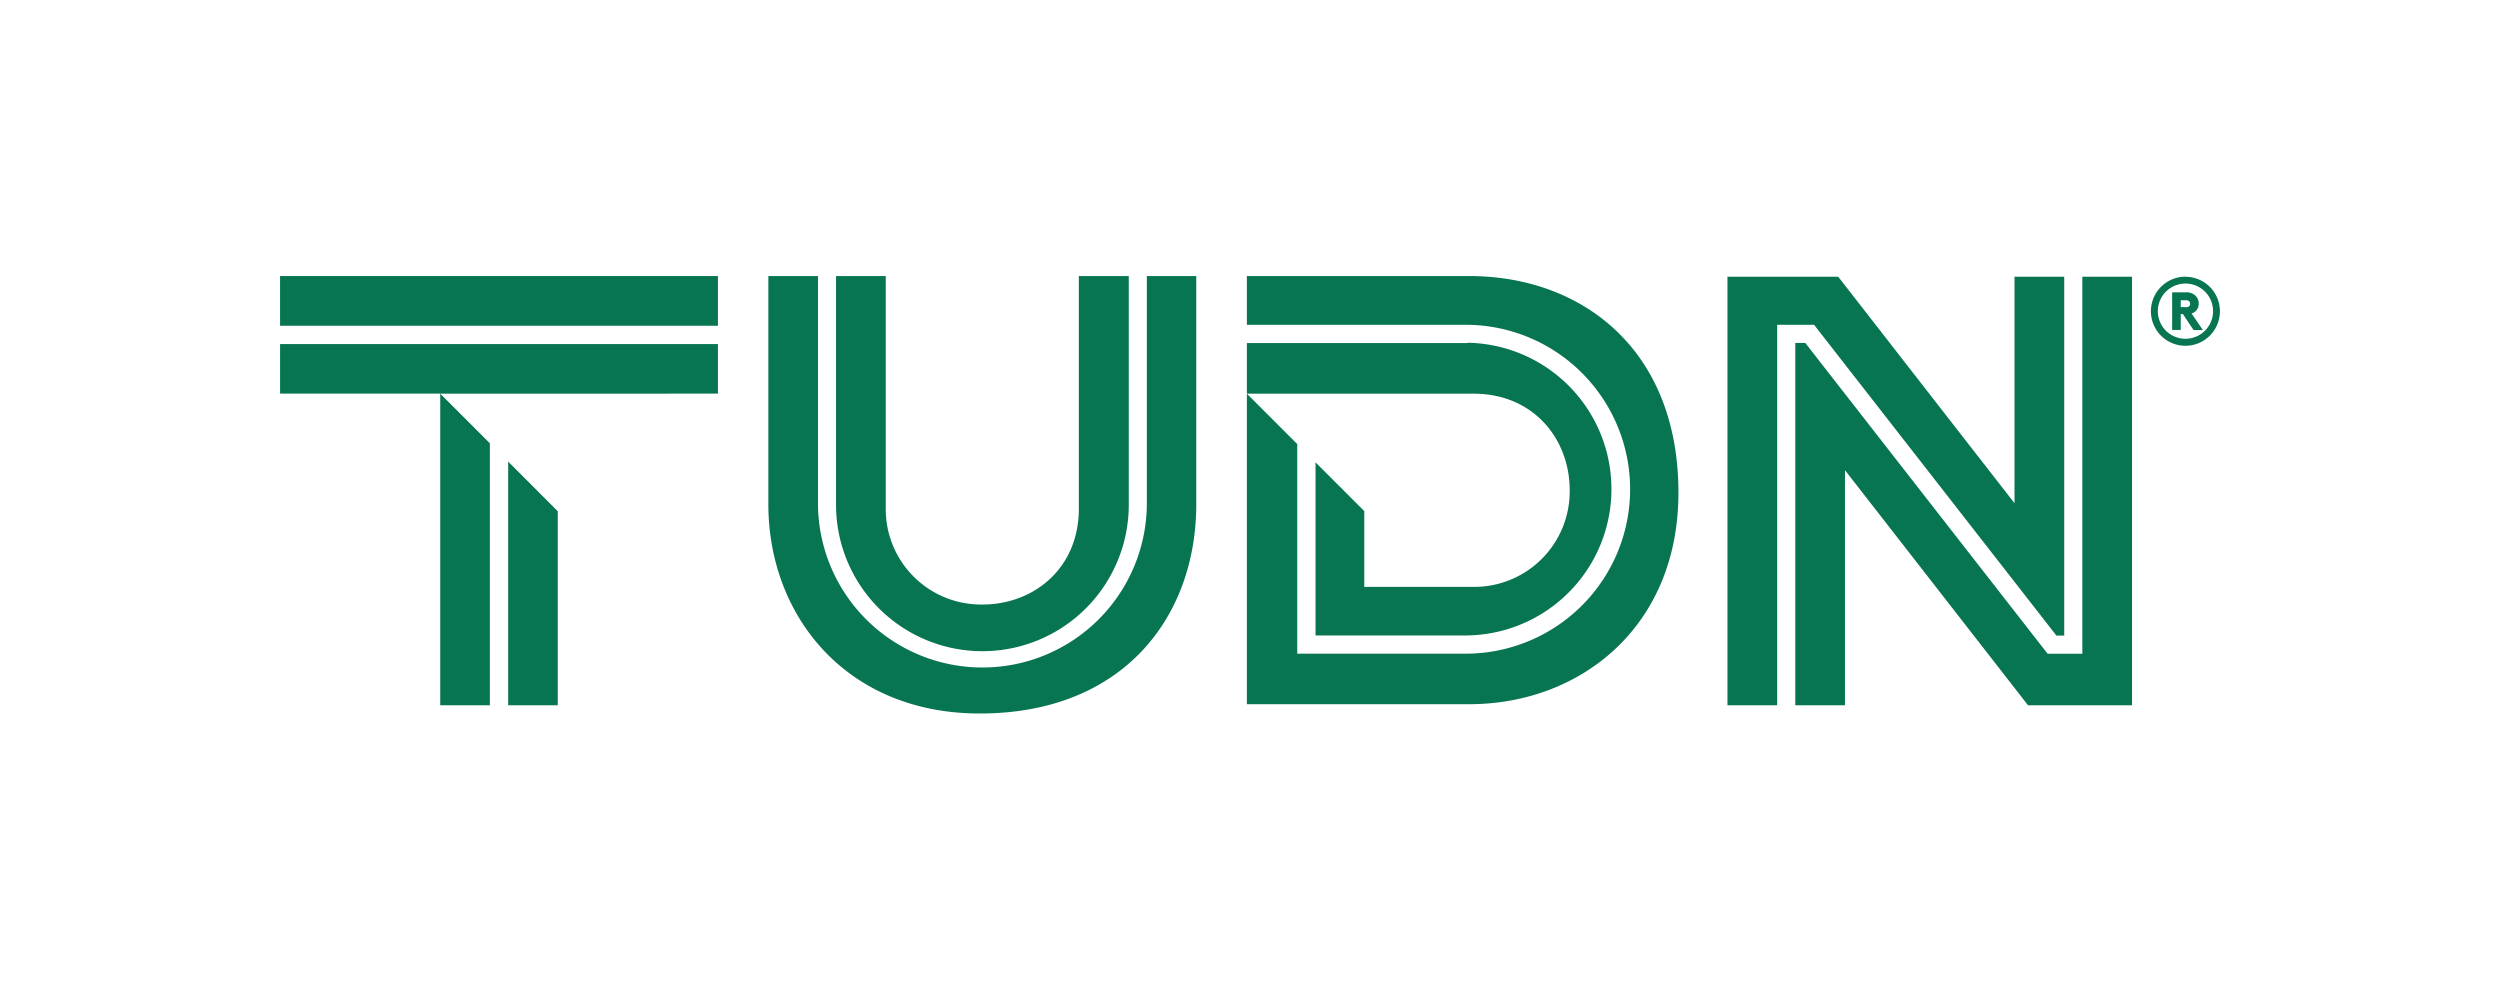
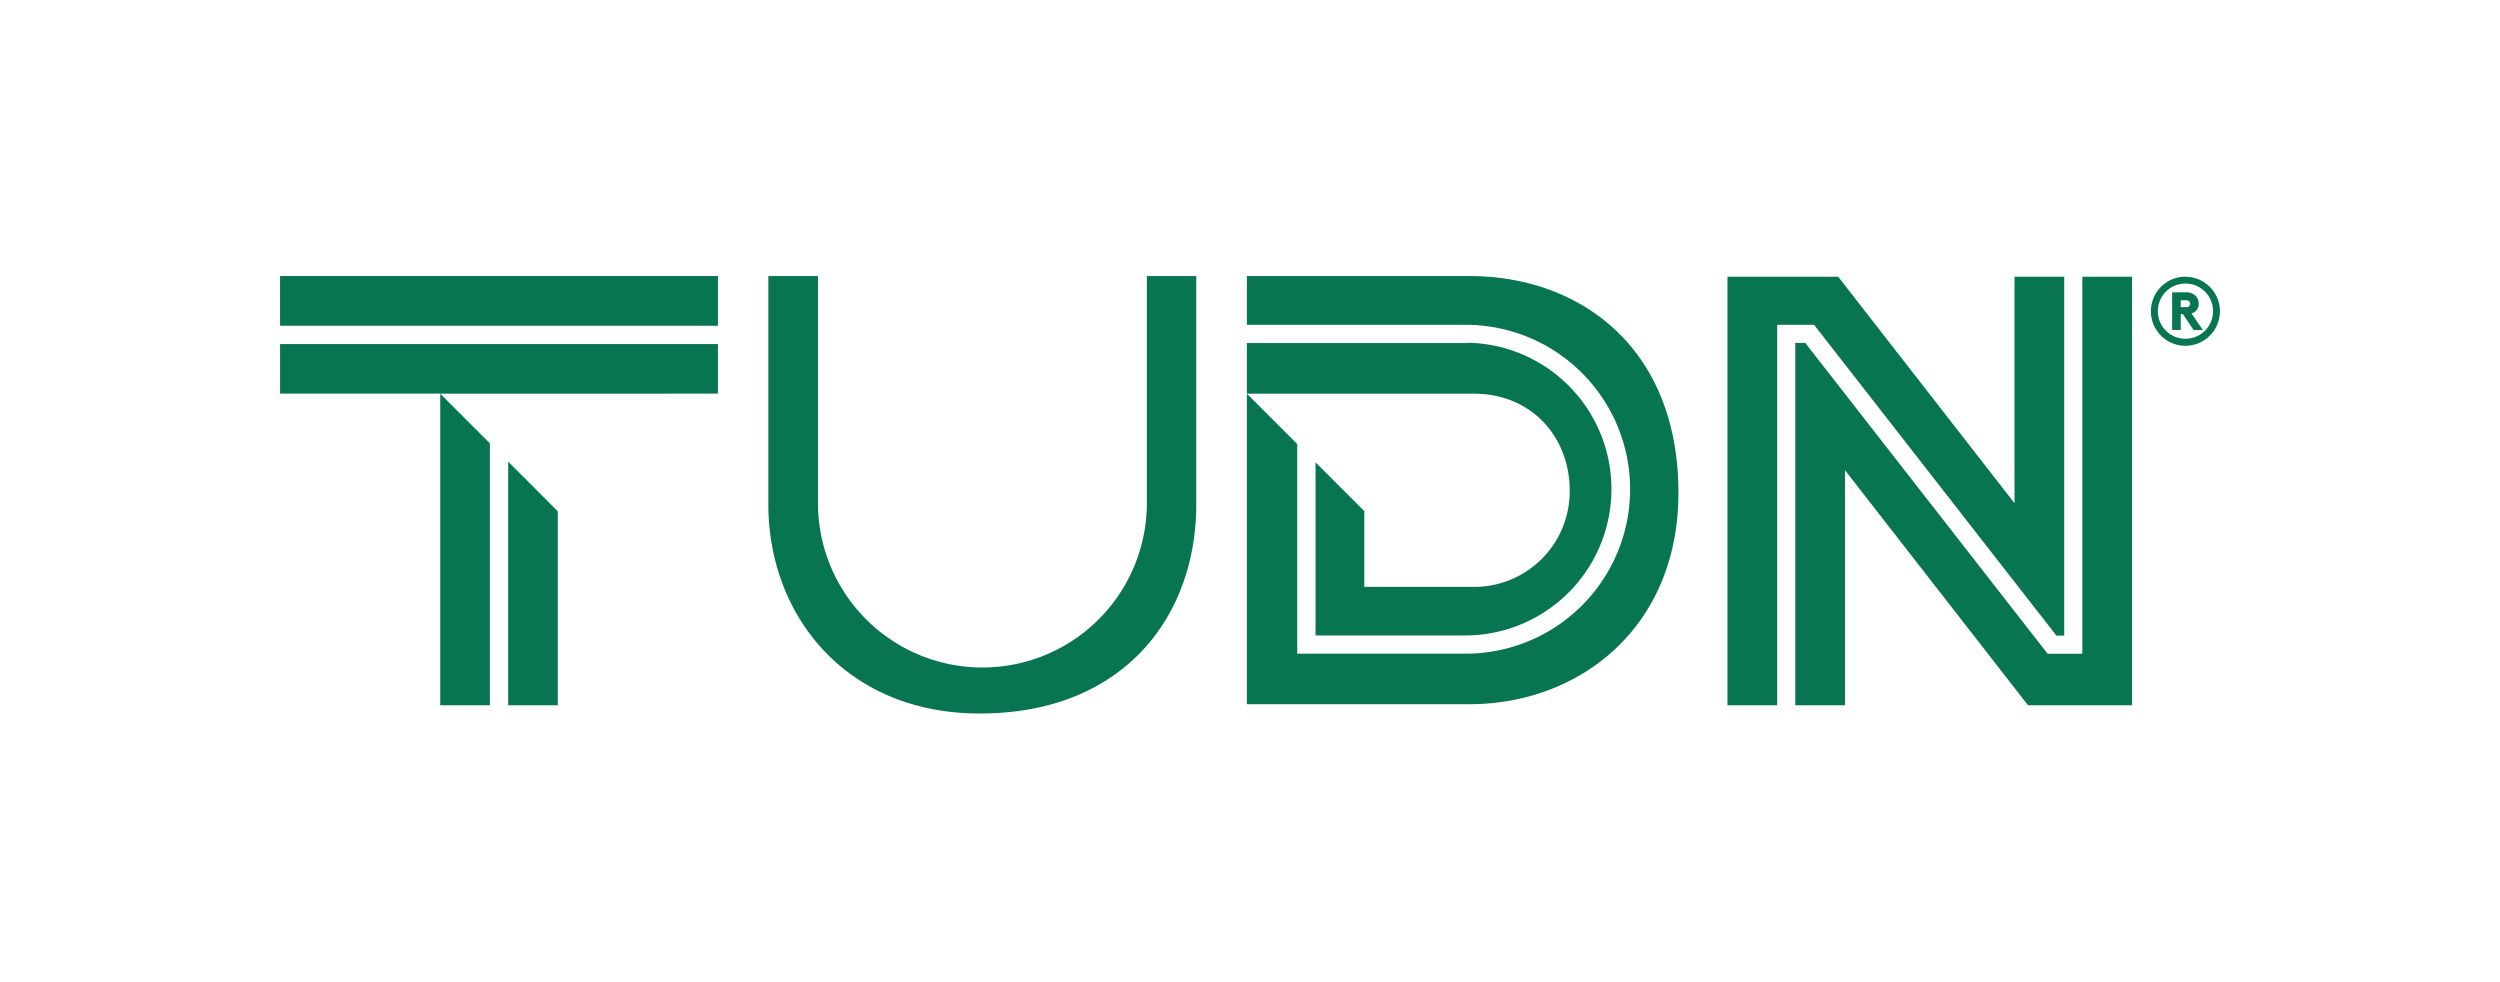
<svg xmlns="http://www.w3.org/2000/svg" id="Layer_1" data-name="Layer 1" viewBox="0 0 626.7 246.17">
  <defs>
    <style>.cls-1{fill:#077452;}</style>
  </defs>
  <path class="cls-1" d="M368.31,69.2H312.57V81.42h55.3a41.23,41.23,0,0,1,40.77,41.22h0a41.23,41.23,0,0,1-40.77,41.22H325.19V111.31L312.57,98.69v77.84h55.74c27.75,0,52.44-19.31,52.44-53C420.75,87.31,396.28,69.2,368.31,69.2Z" />
  <path class="cls-1" d="M369.43,98.69c15,0,24.06,11.38,24.06,24.19a23.93,23.93,0,0,1-24.06,24.24H342v-19L329.78,115.9V116h0v43.29h38.09v-.05h0v.05a36.69,36.69,0,0,0,0-73.37V86h0V86h-55.3V98.69Z" />
  <rect class="cls-1" x="70.21" y="69.2" width="109.76" height="12.46" />
  <polygon class="cls-1" points="70.21 98.67 110.36 98.67 110.36 98.69 139.82 98.69 179.97 98.67 179.97 86.25 70.21 86.25 70.21 98.67" />
  <polygon class="cls-1" points="127.39 115.72 127.39 117.19 127.39 176.53 127.39 176.79 139.82 176.79 139.82 128.16 127.39 115.72" />
  <polygon class="cls-1" points="122.8 176.53 122.8 117.19 122.8 111.13 110.36 98.69 110.36 176.79 122.8 176.79 122.8 176.53" />
  <path class="cls-1" d="M287.49,69.2h0v57.36h0a41.22,41.22,0,0,1-41.22,40.77h0a41.22,41.22,0,0,1-41.22-40.77V69.2H192.61v57.22c0,27.81,19.4,52.44,53,52.44,36.2,0,54.27-24.47,54.27-52.44V69.2Z" />
-   <path class="cls-1" d="M209.58,69.2h0v57.35h0a36.69,36.69,0,0,0,73.38,0h0V69.2H270.44v58.34c0,15-11.37,24-24.14,24a23.89,23.89,0,0,1-24.26-24V69.2Z" />
  <polygon class="cls-1" points="522 69.38 522 163.87 513.29 163.87 452.54 85.96 450.04 85.96 450.04 176.79 462.5 176.79 462.5 117.87 508.38 176.79 534.46 176.79 534.46 69.38 522 69.38" />
  <polygon class="cls-1" points="517.46 159.33 517.46 69.38 505 69.38 505 126.15 460.81 69.38 433.04 69.38 433.04 176.79 445.5 176.79 445.5 81.42 454.75 81.42 515.5 159.33 517.46 159.33" />
  <path class="cls-1" d="M547.85,69.38A8.65,8.65,0,1,1,539.19,78a8.65,8.65,0,0,1,8.66-8.64m0,15.56A6.92,6.92,0,1,0,540.93,78a6.9,6.9,0,0,0,6.92,6.92m-1.18-6.21v4h-2.16V73.28h3.37a3.26,3.26,0,0,1,2.37.74,2.8,2.8,0,0,1,.93,2.12,2.51,2.51,0,0,1-1.8,2.44l2.84,4.16h-2.34l-2.65-4ZM547.94,77c.51,0,.74-.1.91-.32a.82.82,0,0,0,.18-.52.84.84,0,0,0-.18-.55,1.05,1.05,0,0,0-.91-.34h-1.27V77Z" />
</svg>